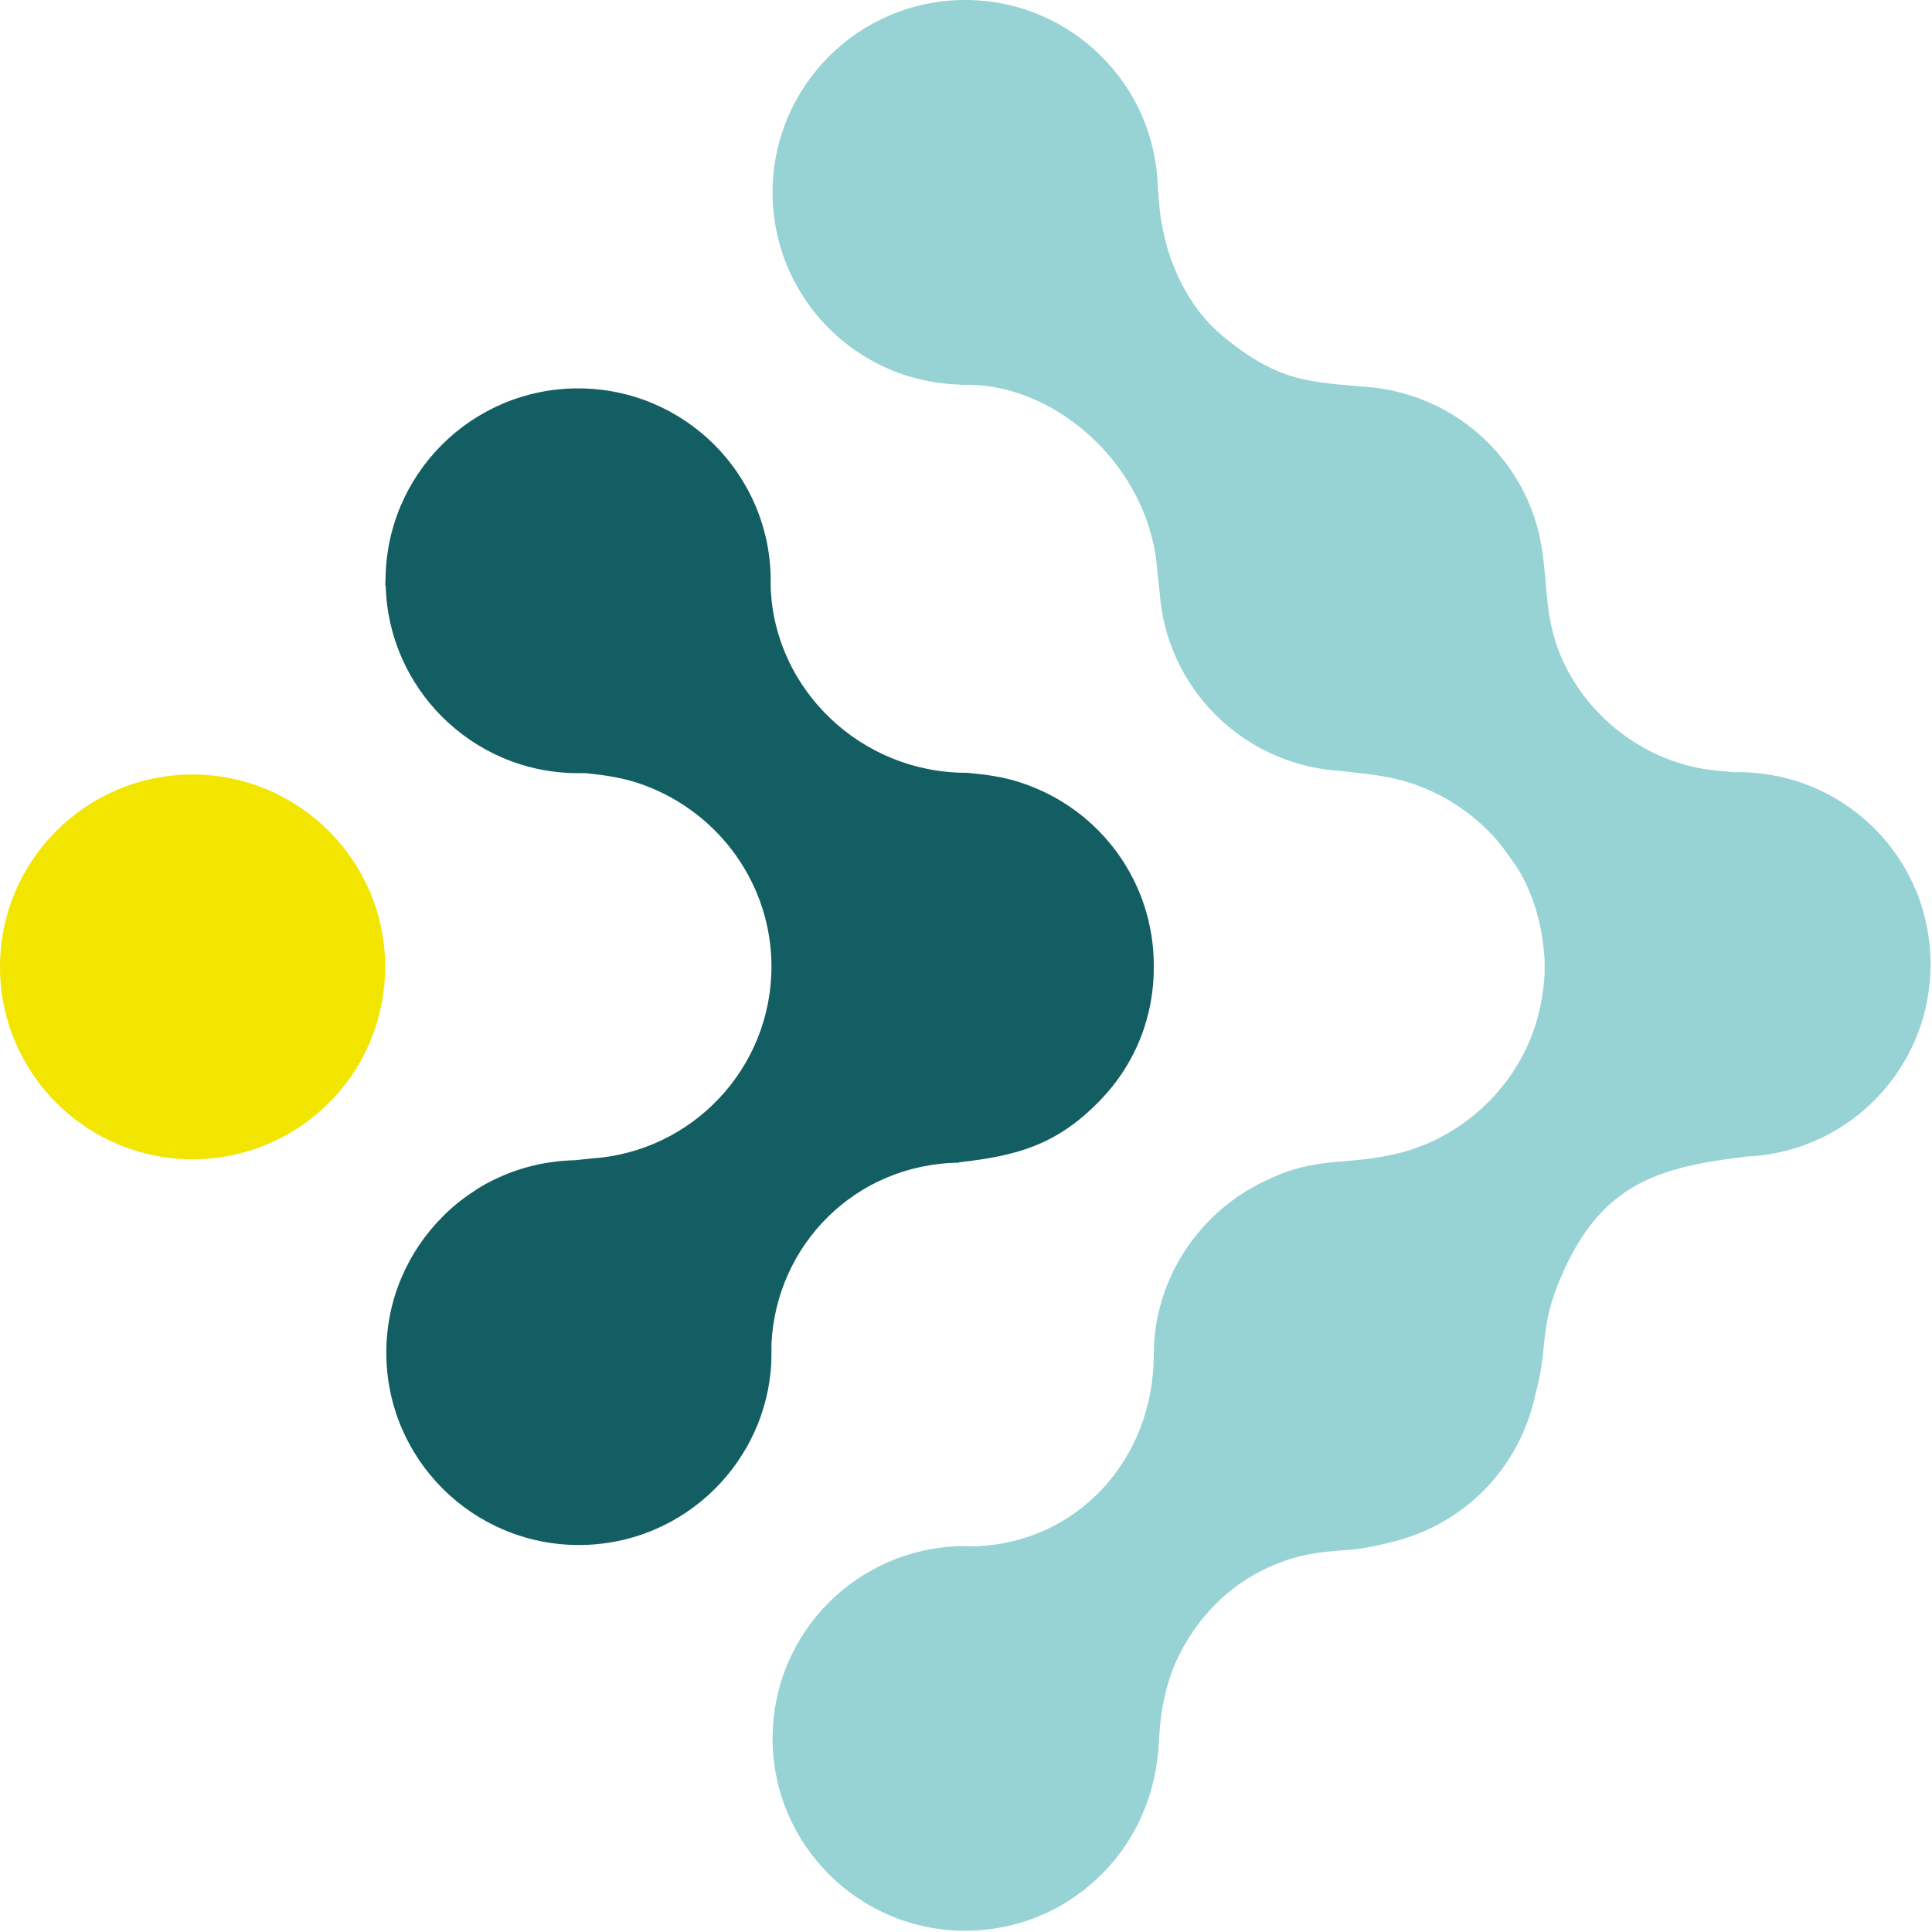
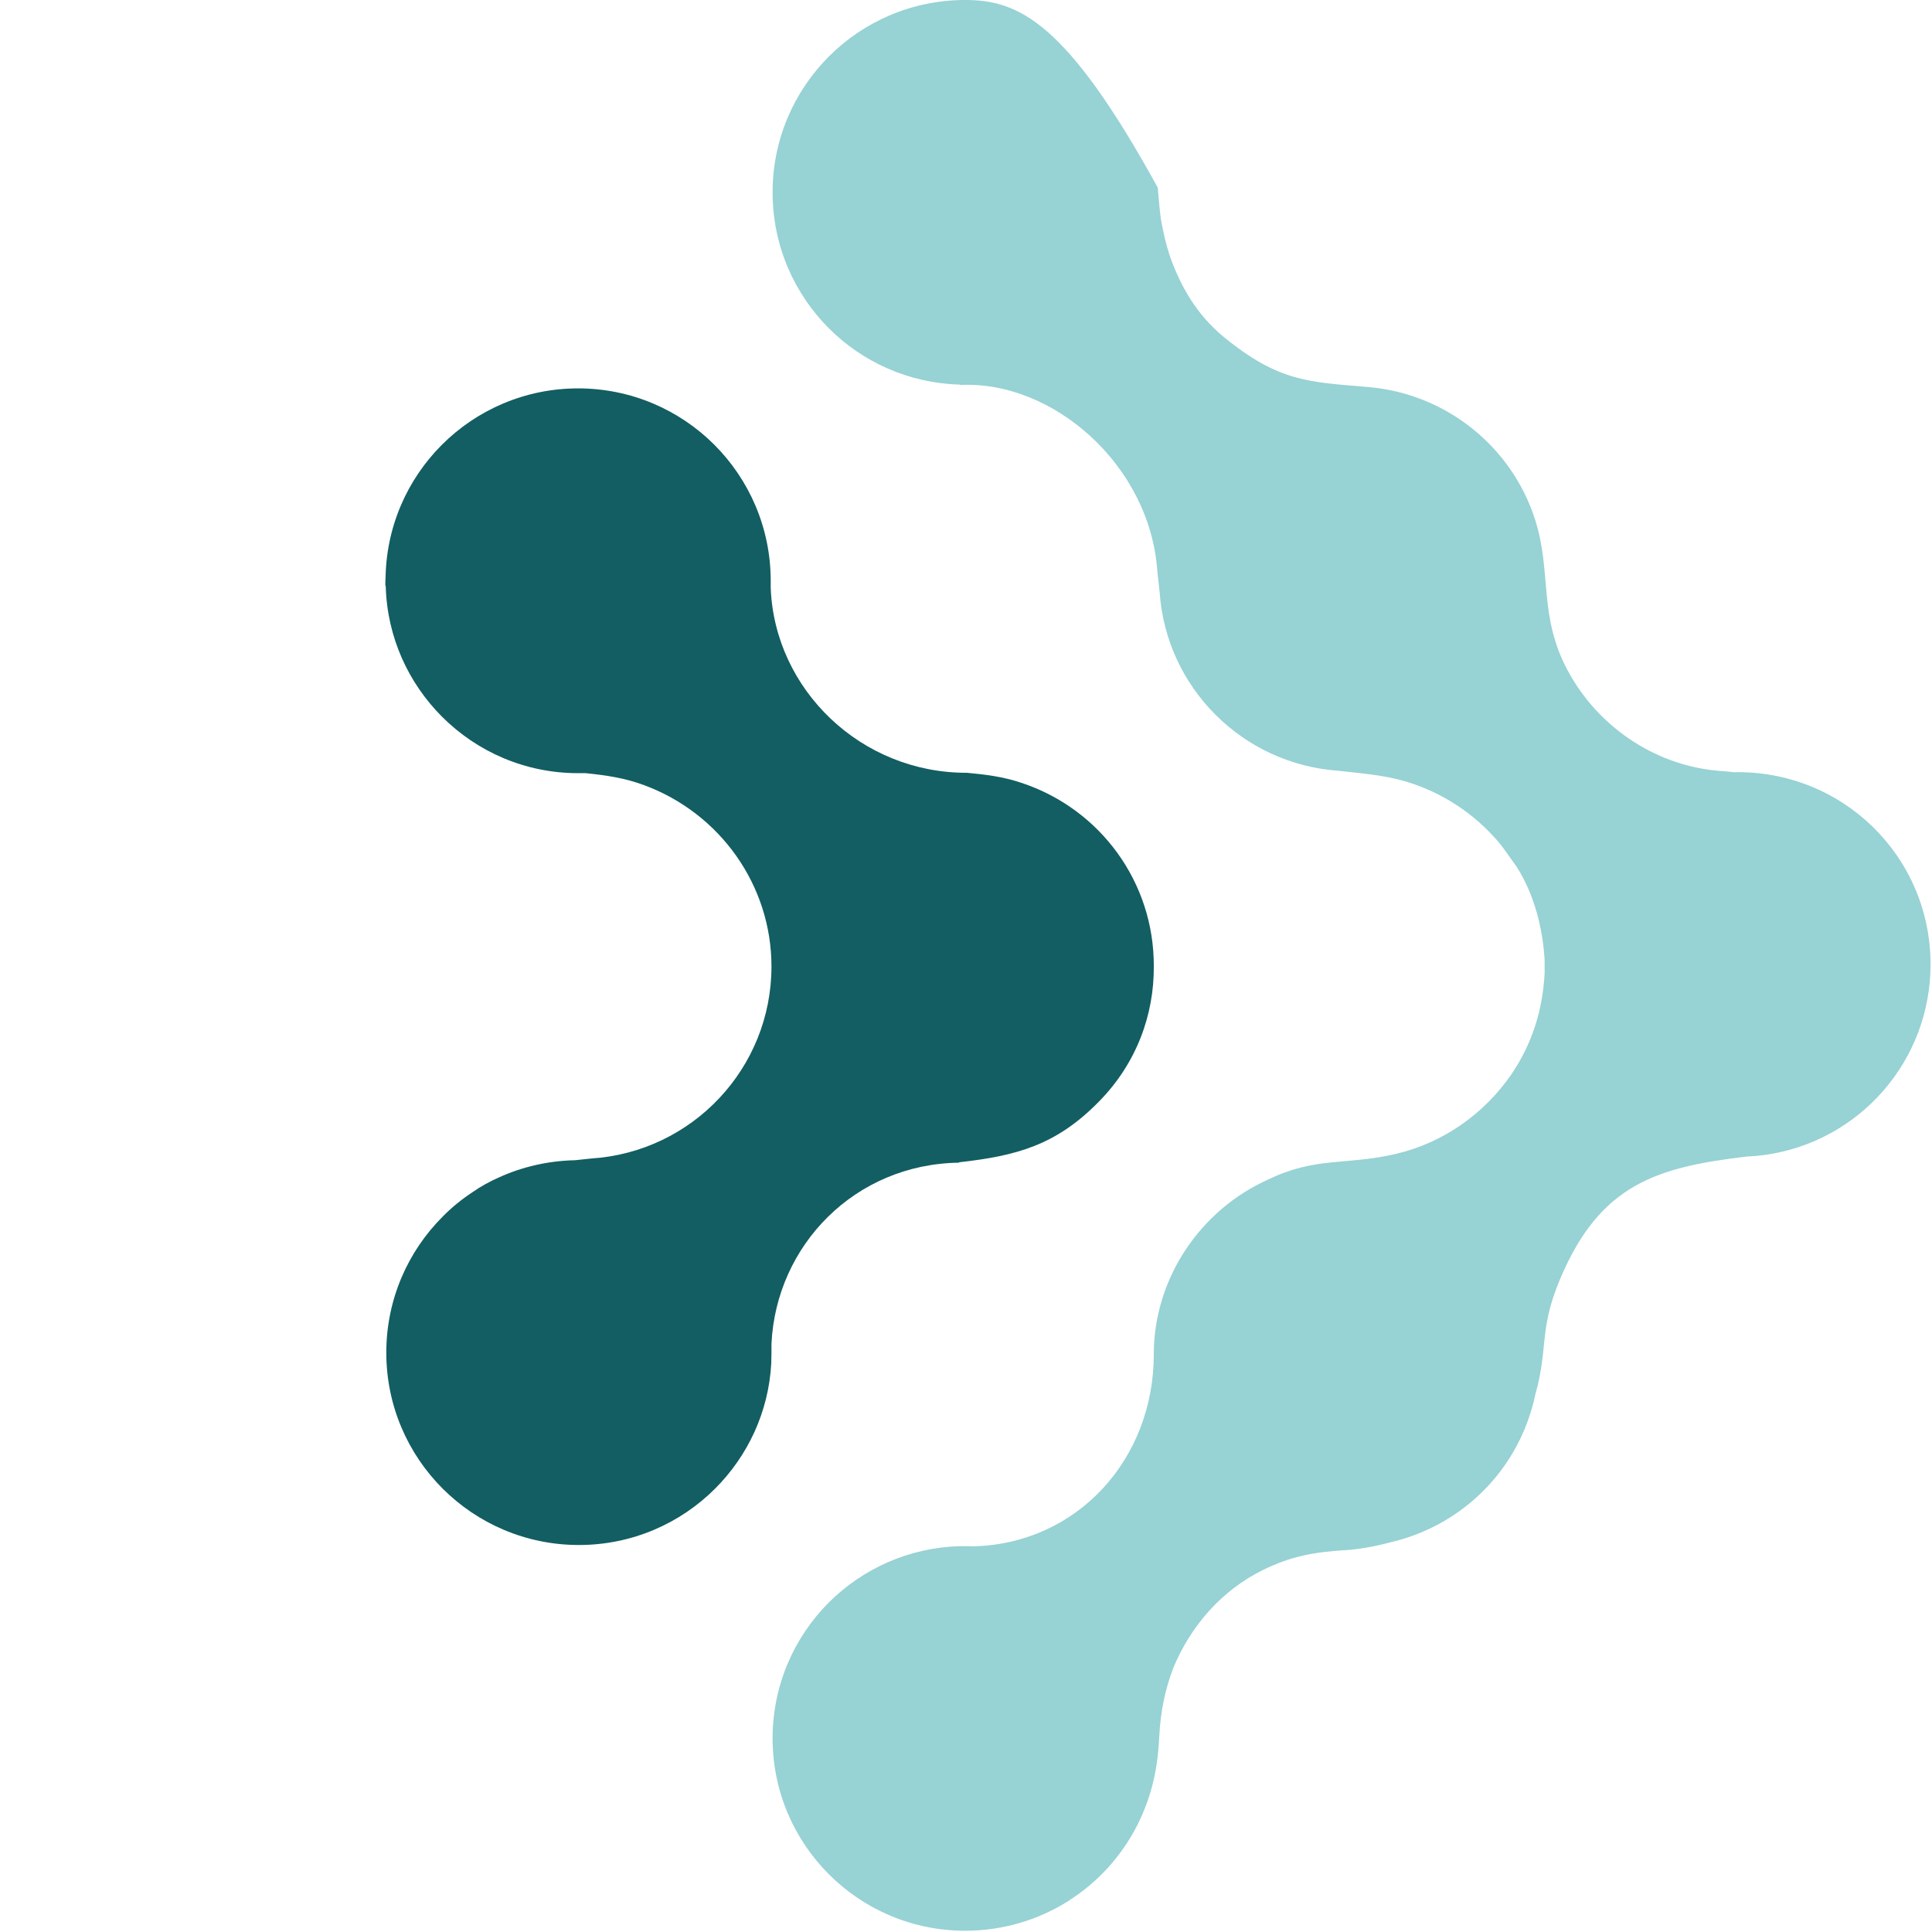
<svg xmlns="http://www.w3.org/2000/svg" width="1268" height="1268" viewBox="0 0 1268 1268" fill="none">
-   <path d="M1137.05 506.697L1125.88 505.703C1085.28 501.606 1048.9 476.65 1029.41 441.016C1009.29 404.265 1018.73 375.708 1007.43 340.819C991.911 292.645 948.704 258.377 898.171 254.031C859.185 250.679 839.567 250.803 803.437 221.377C789.034 209.582 776.742 193.193 767.927 168.485C765.32 160.663 763.457 152.468 761.967 144.274C760.974 137.073 760.477 130.12 759.857 123.167C759.112 89.519 745.082 59.1 722.857 37C700.012 14.154 668.351 0 633.462 0C598.573 0 566.912 14.154 544.067 37C521.221 59.845 507.067 91.382 507.067 126.271C507.067 161.16 521.221 192.696 544.067 215.542C566.167 237.642 596.586 251.548 630.11 252.417V252.665C690.7 249.561 754.89 304.937 759.608 375.211L761.098 388.745C765.444 451.321 815.356 501.233 877.933 505.827C892.832 507.566 907.359 508.435 922.63 512.905C945.848 519.857 967.576 533.515 984.462 553.753C985.579 554.995 995.512 569.025 995.512 569.025C1006.93 587.152 1012.52 608.88 1013.76 630.111C1013.76 632.967 1013.76 635.947 1013.76 638.927C1012.4 663.138 1005.69 684.742 992.036 704.98C974.157 731.053 947.09 750.05 916.422 757.251C884.017 764.949 863.654 758.989 832.614 774.013C787.668 794.003 757.249 839.197 757.249 888.861C757.249 958.018 706.84 1013.02 639.173 1014.88C637.311 1014.88 635.448 1014.76 633.462 1014.76C632.344 1014.76 631.103 1014.76 629.861 1014.76C596.338 1015.75 566.167 1029.66 544.067 1051.63C521.221 1074.48 507.067 1106.02 507.067 1140.91C507.067 1175.79 521.221 1207.33 544.067 1230.18C566.912 1253.02 598.573 1267.18 633.462 1267.18C658.17 1267.18 681.263 1260.1 700.757 1247.93L701.626 1247.31C720.125 1235.52 735.894 1218.75 746.82 1197.15C756.132 1178.03 759.857 1160.65 760.85 1139.54C761.595 1123.77 764.699 1108.62 770.038 1094.72C781.461 1067.15 801.699 1043.81 828.89 1030.4C847.514 1021.22 862.909 1018.61 883.023 1017.37C888.735 1017.12 900.033 1015.63 912.946 1012.15C960.872 1000.85 997.623 963.357 1007.68 915.058C1016.25 884.888 1009.91 872.968 1023.7 839.942C1050.14 776.868 1087.51 766.067 1146.86 758.989C1150.84 758.865 1154.56 758.493 1158.29 757.996C1220.61 749.305 1267.05 696.04 1267.05 632.967C1267.05 561.824 1208.82 504.958 1137.05 506.821" fill="#97D2D4" />
-   <path d="M126.395 508.311C56.617 508.311 0 564.803 0 634.581C0 704.359 56.617 760.852 126.395 760.852C158.676 760.852 191.082 748.56 215.79 723.852C240.498 699.269 252.79 666.863 252.79 634.581C252.79 564.928 196.173 508.435 126.395 508.311Z" fill="#F2E500" />
+   <path d="M1137.05 506.697L1125.88 505.703C1085.28 501.606 1048.9 476.65 1029.41 441.016C1009.29 404.265 1018.73 375.708 1007.43 340.819C991.911 292.645 948.704 258.377 898.171 254.031C859.185 250.679 839.567 250.803 803.437 221.377C789.034 209.582 776.742 193.193 767.927 168.485C765.32 160.663 763.457 152.468 761.967 144.274C760.974 137.073 760.477 130.12 759.857 123.167C700.012 14.154 668.351 0 633.462 0C598.573 0 566.912 14.154 544.067 37C521.221 59.845 507.067 91.382 507.067 126.271C507.067 161.16 521.221 192.696 544.067 215.542C566.167 237.642 596.586 251.548 630.11 252.417V252.665C690.7 249.561 754.89 304.937 759.608 375.211L761.098 388.745C765.444 451.321 815.356 501.233 877.933 505.827C892.832 507.566 907.359 508.435 922.63 512.905C945.848 519.857 967.576 533.515 984.462 553.753C985.579 554.995 995.512 569.025 995.512 569.025C1006.93 587.152 1012.52 608.88 1013.76 630.111C1013.76 632.967 1013.76 635.947 1013.76 638.927C1012.4 663.138 1005.69 684.742 992.036 704.98C974.157 731.053 947.09 750.05 916.422 757.251C884.017 764.949 863.654 758.989 832.614 774.013C787.668 794.003 757.249 839.197 757.249 888.861C757.249 958.018 706.84 1013.02 639.173 1014.88C637.311 1014.88 635.448 1014.76 633.462 1014.76C632.344 1014.76 631.103 1014.76 629.861 1014.76C596.338 1015.75 566.167 1029.66 544.067 1051.63C521.221 1074.48 507.067 1106.02 507.067 1140.91C507.067 1175.79 521.221 1207.33 544.067 1230.18C566.912 1253.02 598.573 1267.18 633.462 1267.18C658.17 1267.18 681.263 1260.1 700.757 1247.93L701.626 1247.31C720.125 1235.52 735.894 1218.75 746.82 1197.15C756.132 1178.03 759.857 1160.65 760.85 1139.54C761.595 1123.77 764.699 1108.62 770.038 1094.72C781.461 1067.15 801.699 1043.81 828.89 1030.4C847.514 1021.22 862.909 1018.61 883.023 1017.37C888.735 1017.12 900.033 1015.63 912.946 1012.15C960.872 1000.85 997.623 963.357 1007.68 915.058C1016.25 884.888 1009.91 872.968 1023.7 839.942C1050.14 776.868 1087.51 766.067 1146.86 758.989C1150.84 758.865 1154.56 758.493 1158.29 757.996C1220.61 749.305 1267.05 696.04 1267.05 632.967C1267.05 561.824 1208.82 504.958 1137.05 506.821" fill="#97D2D4" />
  <path d="M629.368 762.839C666.864 758.617 693.062 751.789 721.246 722.983C745.954 697.903 757.501 665.87 757.252 634.209C757.501 579.206 722.239 530.908 670.341 513.774C658.173 509.677 646.626 508.311 634.707 507.194C565.177 507.442 508.436 452.687 505.829 385.889C505.829 384.275 505.829 382.661 505.829 381.171C505.829 346.406 491.674 314.746 468.829 291.9C445.984 269.055 414.323 254.901 379.434 254.901C344.545 254.901 312.884 269.055 290.039 291.9C267.193 314.746 253.039 346.282 253.039 381.171V381.668C253.039 380.799 252.915 380.054 252.915 379.185V384.399L253.163 384.648C254.032 418.171 268.063 448.342 290.163 470.442C313.008 493.288 344.545 507.442 379.434 507.442C381.048 507.442 382.786 507.442 384.4 507.442C397.437 508.808 409.729 510.422 423.262 515.512C472.43 533.888 506.325 580.82 506.325 634.333C506.325 701.007 454.427 756.134 387.877 760.356C384.276 760.728 380.8 761.101 377.447 761.473C359.693 761.845 342.683 765.819 327.411 772.772C321.575 775.379 315.74 778.483 309.904 782.58C302.951 787.174 296.371 792.513 290.535 798.473C267.69 821.318 253.536 852.855 253.536 887.744C253.536 922.633 267.69 954.169 290.535 977.015C313.381 999.86 345.042 1014.01 379.931 1014.01C414.82 1014.01 446.48 999.86 469.326 977.015C490.681 955.659 504.463 926.854 506.201 894.697C506.201 894.448 506.201 894.2 506.201 894.076C506.201 891.965 506.325 889.854 506.325 887.744C506.325 885.757 506.325 883.771 506.325 881.908C509.429 817.221 561.204 763.956 629.492 763.087" fill="#125E63" />
</svg>